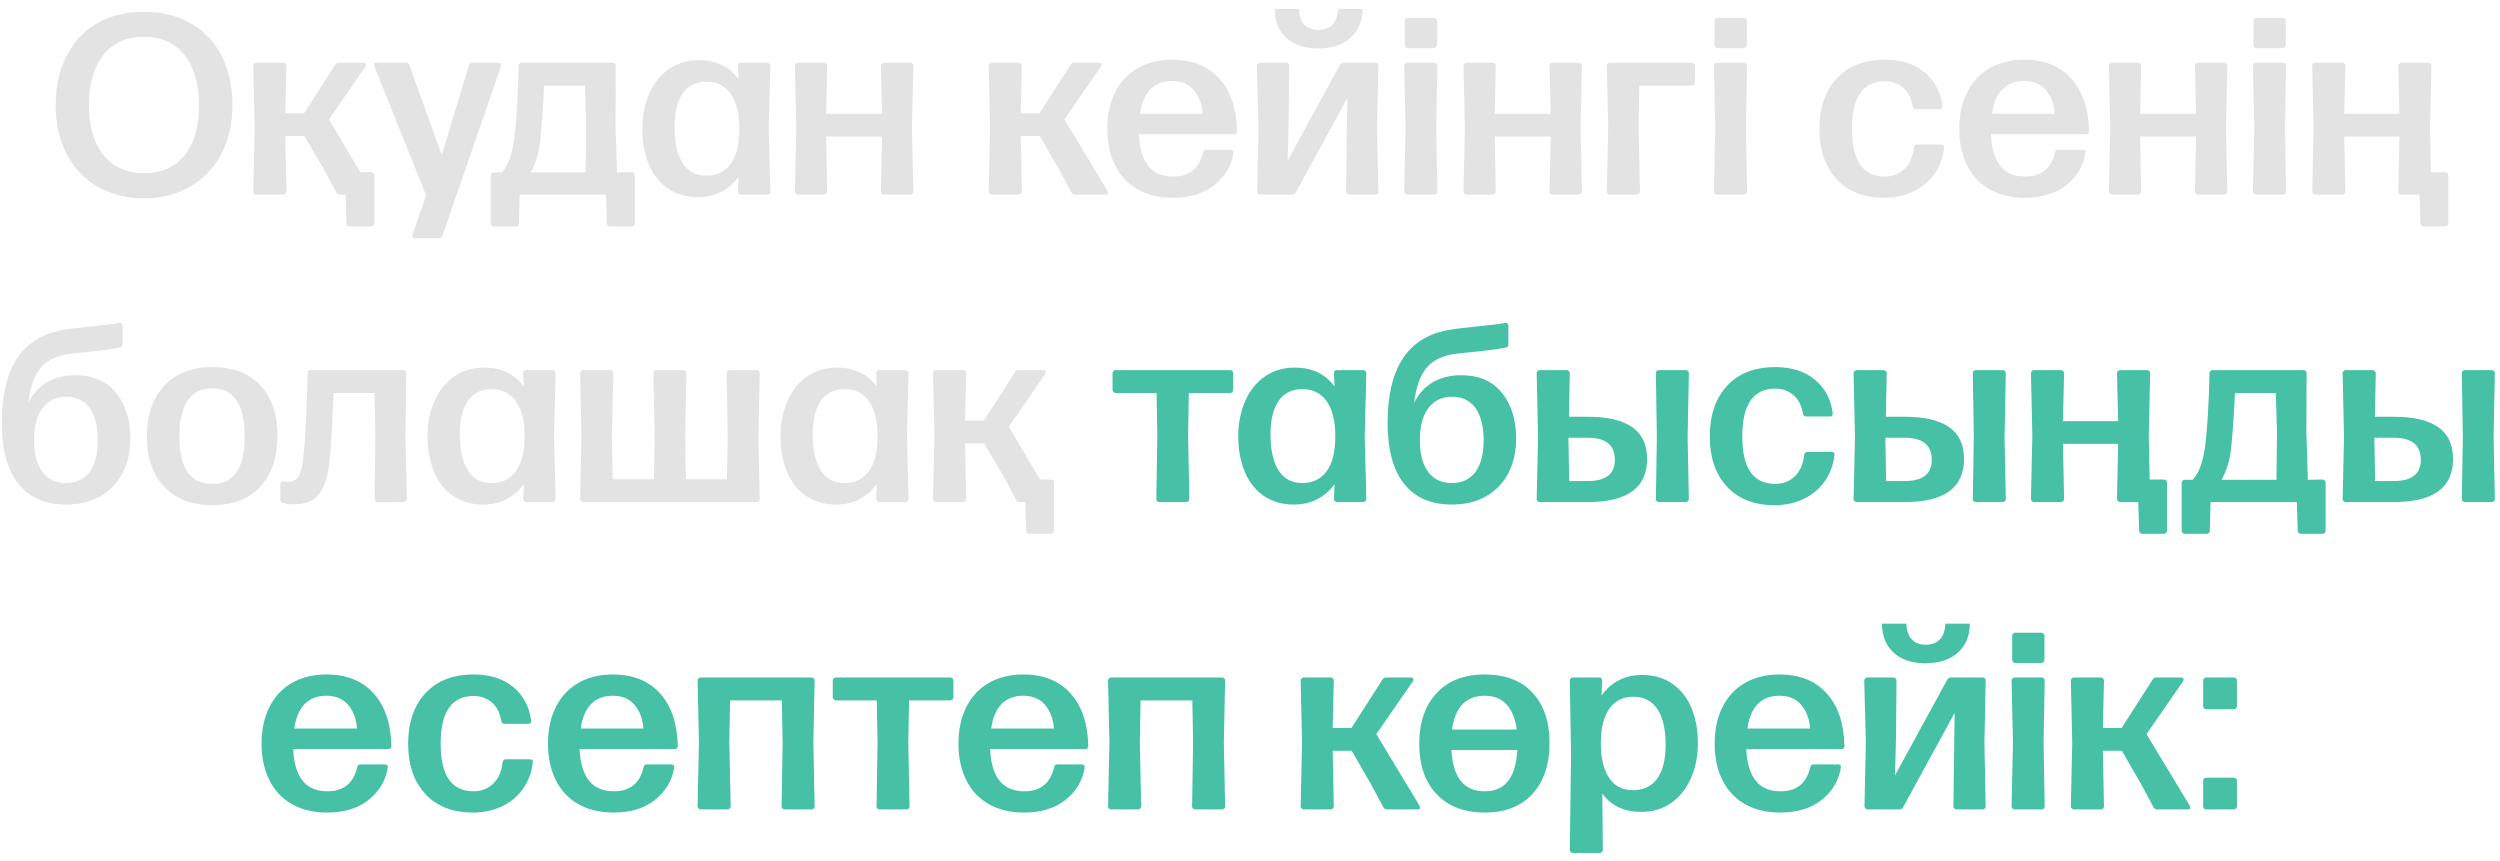
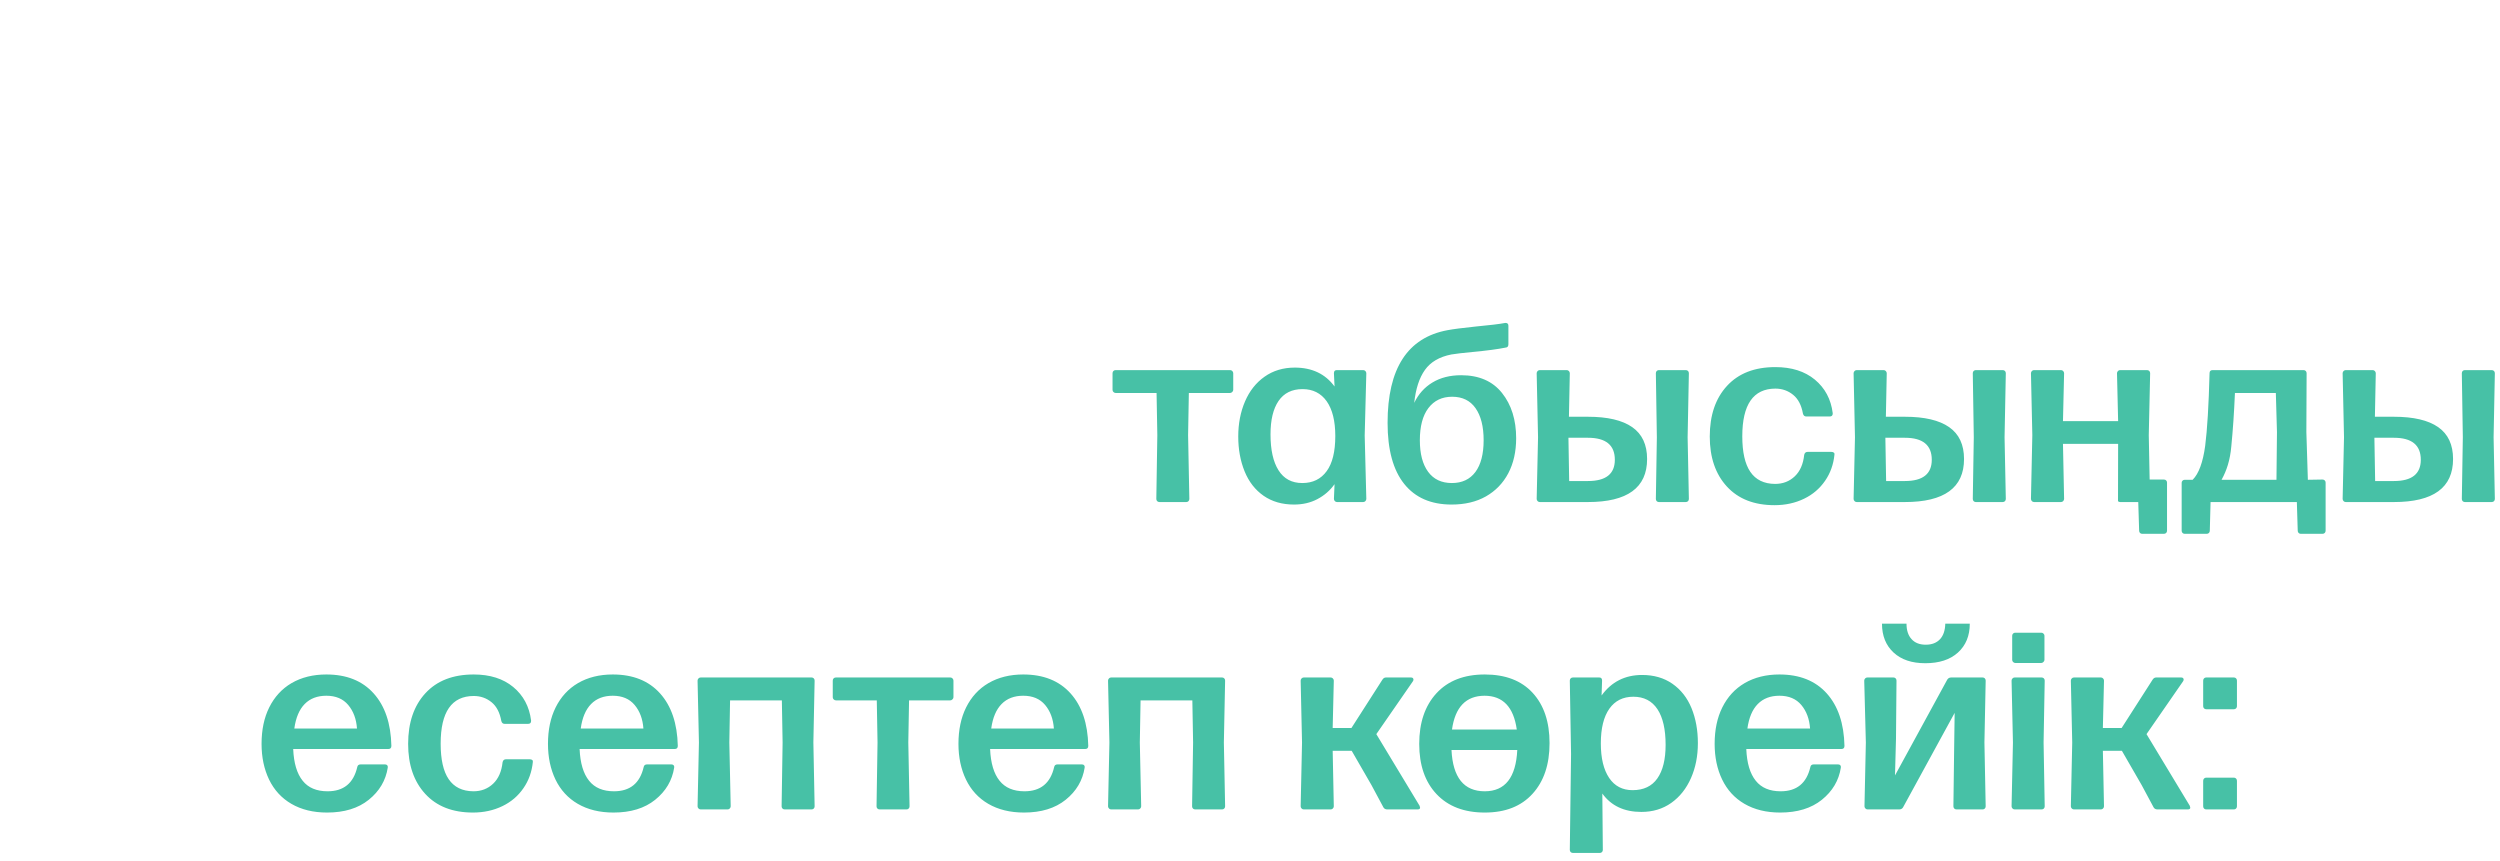
<svg xmlns="http://www.w3.org/2000/svg" width="244" height="84" viewBox="0 0 244 84" fill="none">
-   <path d="M9.512 18.206C8.21 17.45 7.205 16.388 6.497 15.021C5.789 13.653 5.435 12.07 5.435 10.272C5.435 8.433 5.789 6.826 6.497 5.45C7.205 4.067 8.206 3.005 9.5 2.264C10.786 1.524 12.303 1.153 14.053 1.153C15.778 1.153 17.292 1.524 18.594 2.264C19.913 3.013 20.922 4.071 21.622 5.438C22.33 6.813 22.684 8.433 22.684 10.296C22.684 12.087 22.326 13.662 21.609 15.021C20.893 16.388 19.884 17.45 18.582 18.206C17.272 18.971 15.762 19.354 14.053 19.354C12.344 19.354 10.831 18.971 9.512 18.206ZM14.053 16.9C15.762 16.9 17.085 16.319 18.02 15.155C18.956 13.991 19.424 12.372 19.424 10.296C19.424 8.213 18.956 6.577 18.02 5.389C17.085 4.193 15.762 3.595 14.053 3.595C12.344 3.595 11.022 4.185 10.086 5.365C9.15 6.545 8.682 8.189 8.682 10.296C8.682 12.355 9.158 13.971 10.11 15.143C11.062 16.314 12.377 16.9 14.053 16.9ZM35.709 6.231C35.749 6.313 35.737 6.402 35.672 6.5L32.107 11.651L35.171 16.803H36.221C36.311 16.803 36.384 16.831 36.441 16.888C36.498 16.945 36.526 17.014 36.526 17.096V21.795C36.526 21.885 36.498 21.958 36.441 22.015C36.384 22.072 36.311 22.101 36.221 22.101H34.097C34.016 22.101 33.947 22.072 33.89 22.015C33.833 21.958 33.804 21.885 33.804 21.795L33.731 19H33.206C33.011 19 32.885 18.935 32.828 18.805L31.68 16.62L29.703 13.275H27.847L27.957 18.695C27.957 18.776 27.924 18.849 27.859 18.915C27.802 18.971 27.733 19 27.652 19H25.027C24.946 19 24.877 18.971 24.82 18.915C24.755 18.849 24.722 18.776 24.722 18.695L24.856 12.469L24.722 6.427C24.722 6.345 24.755 6.272 24.82 6.207C24.877 6.15 24.946 6.122 25.027 6.122H27.652C27.733 6.122 27.802 6.15 27.859 6.207C27.924 6.272 27.957 6.345 27.957 6.427L27.847 11.053H29.678L32.706 6.329C32.795 6.191 32.909 6.122 33.047 6.122H35.477C35.599 6.122 35.676 6.158 35.709 6.231ZM40.286 23.163C40.237 23.098 40.229 23.008 40.262 22.894L41.592 19.073L36.539 6.476C36.522 6.427 36.514 6.378 36.514 6.329C36.514 6.191 36.6 6.122 36.77 6.122H39.639C39.81 6.122 39.92 6.207 39.969 6.378L43.118 15.13L45.767 6.378C45.816 6.207 45.926 6.122 46.097 6.122H48.636C48.742 6.122 48.819 6.15 48.868 6.207C48.916 6.272 48.925 6.362 48.892 6.476L43.191 23.004C43.143 23.167 43.033 23.248 42.862 23.248H40.518C40.412 23.248 40.335 23.22 40.286 23.163ZM59.805 6.122C59.887 6.122 59.956 6.15 60.013 6.207C60.07 6.264 60.098 6.337 60.098 6.427L60.074 12.176L60.22 16.827L61.648 16.803C61.738 16.803 61.811 16.831 61.868 16.888C61.925 16.945 61.954 17.014 61.954 17.096V21.795C61.954 21.885 61.925 21.958 61.868 22.015C61.811 22.072 61.738 22.101 61.648 22.101H59.524C59.443 22.101 59.374 22.072 59.317 22.015C59.26 21.958 59.231 21.885 59.231 21.795L59.146 19H50.723L50.65 21.795C50.65 21.885 50.621 21.958 50.565 22.015C50.508 22.072 50.434 22.101 50.345 22.101H48.196C48.115 22.101 48.046 22.072 47.989 22.015C47.932 21.958 47.903 21.885 47.903 21.795V17.12C47.903 17.039 47.932 16.97 47.989 16.913C48.046 16.856 48.115 16.827 48.196 16.827H48.977C49.572 16.233 49.978 15.13 50.198 13.519C50.402 11.924 50.544 9.56 50.626 6.427C50.626 6.223 50.727 6.122 50.931 6.122H59.805ZM57.205 12.176L57.095 8.355H53.103C53.022 10.26 52.904 11.993 52.749 13.556C52.693 14.223 52.579 14.833 52.408 15.387C52.261 15.875 52.058 16.355 51.797 16.827H57.156L57.205 12.176ZM72.024 6.427C72.024 6.223 72.118 6.122 72.305 6.122H74.881C74.962 6.122 75.031 6.15 75.088 6.207C75.153 6.272 75.186 6.345 75.186 6.427L75.027 12.506L75.186 18.695C75.186 18.776 75.153 18.849 75.088 18.915C75.031 18.971 74.962 19 74.881 19H72.33C72.248 19 72.179 18.971 72.122 18.915C72.057 18.849 72.024 18.776 72.024 18.695L72.085 17.254C71.646 17.873 71.085 18.361 70.401 18.719C69.734 19.069 68.977 19.244 68.13 19.244C66.975 19.244 65.986 18.959 65.164 18.39C64.342 17.82 63.724 17.026 63.309 16.009C62.894 14.992 62.686 13.857 62.686 12.604C62.686 11.35 62.906 10.211 63.345 9.186C63.785 8.16 64.419 7.354 65.249 6.769C66.088 6.174 67.072 5.877 68.204 5.877C69.888 5.877 71.182 6.492 72.085 7.721L72.024 6.427ZM71.316 15.985C71.878 15.22 72.159 14.076 72.159 12.555C72.159 11.09 71.878 9.959 71.316 9.161C70.755 8.372 69.97 7.977 68.96 7.977C67.927 7.977 67.146 8.364 66.617 9.137C66.096 9.902 65.835 10.988 65.835 12.396C65.835 13.91 66.096 15.078 66.617 15.899C67.138 16.73 67.911 17.145 68.936 17.145C69.961 17.145 70.755 16.758 71.316 15.985ZM85.977 6.427C85.977 6.345 86.01 6.272 86.075 6.207C86.132 6.15 86.201 6.122 86.282 6.122H88.834C88.915 6.122 88.984 6.15 89.041 6.207C89.106 6.272 89.139 6.345 89.139 6.427L89.004 12.469L89.139 18.695C89.139 18.776 89.106 18.849 89.041 18.915C88.984 18.971 88.915 19 88.834 19H86.282C86.201 19 86.132 18.971 86.075 18.915C86.01 18.849 85.977 18.776 85.977 18.695L86.087 13.324H80.63L80.728 18.695C80.728 18.784 80.7 18.858 80.643 18.915C80.586 18.971 80.516 19 80.435 19H77.884C77.802 19 77.733 18.971 77.676 18.915C77.611 18.849 77.579 18.776 77.579 18.695L77.713 12.469L77.579 6.427C77.579 6.345 77.611 6.272 77.676 6.207C77.733 6.15 77.802 6.122 77.884 6.122H80.435C80.516 6.122 80.586 6.15 80.643 6.207C80.7 6.264 80.728 6.337 80.728 6.427L80.63 11.102H86.087L85.977 6.427ZM104.825 6.122H107.254C107.376 6.122 107.453 6.158 107.486 6.231C107.527 6.313 107.514 6.402 107.449 6.5L103.885 11.651L108.108 18.646C108.141 18.735 108.157 18.797 108.157 18.829C108.157 18.943 108.072 19 107.901 19H104.959C104.788 19 104.662 18.935 104.581 18.805L103.409 16.62L101.48 13.275H99.624L99.734 18.695C99.734 18.776 99.702 18.849 99.637 18.915C99.58 18.971 99.511 19 99.429 19H96.805C96.723 19 96.654 18.971 96.597 18.915C96.532 18.849 96.499 18.776 96.499 18.695L96.634 12.469L96.499 6.427C96.499 6.345 96.532 6.272 96.597 6.207C96.654 6.15 96.723 6.122 96.805 6.122H99.429C99.511 6.122 99.58 6.15 99.637 6.207C99.702 6.272 99.734 6.345 99.734 6.427L99.624 11.053H101.456L104.483 6.329C104.572 6.191 104.686 6.122 104.825 6.122ZM117.41 14.874C117.443 14.695 117.553 14.605 117.74 14.605H120.12C120.218 14.605 120.291 14.634 120.34 14.691C120.389 14.748 120.405 14.825 120.389 14.923C120.193 16.176 119.575 17.222 118.533 18.06C117.5 18.89 116.145 19.305 114.468 19.305C113.117 19.305 111.954 19.02 110.977 18.451C110.025 17.897 109.301 17.108 108.804 16.082C108.316 15.065 108.072 13.906 108.072 12.604C108.072 11.236 108.32 10.052 108.816 9.051C109.329 8.018 110.057 7.224 111.001 6.671C111.97 6.109 113.101 5.829 114.395 5.829C116.364 5.829 117.903 6.443 119.009 7.672C120.116 8.901 120.694 10.61 120.743 12.799C120.743 13.002 120.641 13.104 120.438 13.104H111.16C111.217 14.479 111.526 15.513 112.088 16.205C112.633 16.888 113.443 17.23 114.517 17.23C116.08 17.23 117.044 16.445 117.41 14.874ZM114.395 7.904C113.516 7.904 112.812 8.172 112.283 8.709C111.754 9.247 111.417 10.044 111.27 11.102H117.386C117.321 10.174 117.036 9.409 116.531 8.807C116.027 8.205 115.315 7.904 114.395 7.904ZM130.777 6.329C130.866 6.191 130.993 6.122 131.155 6.122H134.231C134.313 6.122 134.382 6.15 134.439 6.207C134.496 6.264 134.524 6.337 134.524 6.427L134.402 12.469L134.524 18.695C134.524 18.784 134.496 18.858 134.439 18.915C134.382 18.971 134.313 19 134.231 19H131.68C131.591 19 131.517 18.971 131.46 18.915C131.403 18.858 131.375 18.784 131.375 18.695L131.448 12.945L131.497 9.576L126.456 18.805C126.374 18.935 126.248 19 126.077 19H123.001C122.92 19 122.85 18.971 122.793 18.915C122.728 18.849 122.696 18.776 122.696 18.695L122.83 12.469L122.671 6.427C122.671 6.345 122.704 6.272 122.769 6.207C122.826 6.15 122.895 6.122 122.977 6.122H125.528C125.609 6.122 125.678 6.15 125.735 6.207C125.792 6.264 125.821 6.337 125.821 6.427L125.772 12.103L125.674 15.68L130.777 6.329ZM131.814 3.692C132.588 2.993 132.974 2.053 132.974 0.873H130.582C130.565 1.532 130.394 2.036 130.069 2.386C129.735 2.744 129.271 2.923 128.677 2.923C128.075 2.923 127.611 2.74 127.286 2.374C126.96 2.016 126.797 1.515 126.797 0.873H124.405C124.405 2.053 124.783 2.993 125.54 3.692C126.289 4.384 127.318 4.73 128.628 4.73C129.987 4.73 131.049 4.384 131.814 3.692ZM140.286 18.695C140.286 18.784 140.258 18.858 140.201 18.915C140.144 18.971 140.07 19 139.981 19H137.356C137.275 19 137.206 18.971 137.149 18.915C137.084 18.849 137.051 18.776 137.051 18.695L137.186 12.469L137.051 6.427C137.051 6.345 137.084 6.272 137.149 6.207C137.206 6.15 137.275 6.122 137.356 6.122H139.981C140.07 6.122 140.144 6.15 140.201 6.207C140.258 6.264 140.286 6.337 140.286 6.427L140.176 12.469L140.286 18.695ZM140.164 1.837C140.229 1.902 140.262 1.971 140.262 2.044V4.4C140.262 4.474 140.229 4.543 140.164 4.608C140.099 4.673 140.03 4.706 139.957 4.706H137.405C137.332 4.706 137.263 4.673 137.198 4.608C137.141 4.551 137.112 4.482 137.112 4.4V2.044C137.112 1.963 137.141 1.894 137.198 1.837C137.255 1.78 137.324 1.751 137.405 1.751H139.957C140.038 1.751 140.107 1.78 140.164 1.837ZM151.236 6.427C151.236 6.345 151.268 6.272 151.333 6.207C151.39 6.15 151.46 6.122 151.541 6.122H154.092C154.174 6.122 154.243 6.15 154.3 6.207C154.365 6.272 154.397 6.345 154.397 6.427L154.263 12.469L154.397 18.695C154.397 18.776 154.365 18.849 154.3 18.915C154.243 18.971 154.174 19 154.092 19H151.541C151.46 19 151.39 18.971 151.333 18.915C151.268 18.849 151.236 18.776 151.236 18.695L151.346 13.324H145.889L145.987 18.695C145.987 18.784 145.958 18.858 145.901 18.915C145.844 18.971 145.775 19 145.694 19H143.143C143.061 19 142.992 18.971 142.935 18.915C142.87 18.849 142.837 18.776 142.837 18.695L142.972 12.469L142.837 6.427C142.837 6.345 142.87 6.272 142.935 6.207C142.992 6.15 143.061 6.122 143.143 6.122H145.694C145.775 6.122 145.844 6.15 145.901 6.207C145.958 6.264 145.987 6.337 145.987 6.427L145.889 11.102H151.346L151.236 6.427ZM156.924 6.207C156.981 6.15 157.05 6.122 157.132 6.122H165.127C165.217 6.122 165.29 6.15 165.347 6.207C165.404 6.264 165.433 6.337 165.433 6.427V8.05C165.433 8.132 165.404 8.201 165.347 8.258C165.282 8.323 165.209 8.355 165.127 8.355H160L159.927 12.469L160.062 18.695C160.062 18.776 160.029 18.849 159.964 18.915C159.907 18.971 159.838 19 159.756 19H157.132C157.05 19 156.981 18.971 156.924 18.915C156.859 18.849 156.827 18.776 156.827 18.695L156.961 12.469L156.827 6.427C156.827 6.345 156.859 6.272 156.924 6.207ZM170.511 18.695C170.511 18.784 170.482 18.858 170.425 18.915C170.368 18.971 170.295 19 170.206 19H167.581C167.5 19 167.431 18.971 167.374 18.915C167.308 18.849 167.276 18.776 167.276 18.695L167.41 12.469L167.276 6.427C167.276 6.345 167.308 6.272 167.374 6.207C167.431 6.15 167.5 6.122 167.581 6.122H170.206C170.295 6.122 170.368 6.15 170.425 6.207C170.482 6.264 170.511 6.337 170.511 6.427L170.401 12.469L170.511 18.695ZM170.389 1.837C170.454 1.902 170.486 1.971 170.486 2.044V4.4C170.486 4.474 170.454 4.543 170.389 4.608C170.324 4.673 170.254 4.706 170.181 4.706H167.63C167.557 4.706 167.487 4.673 167.422 4.608C167.365 4.551 167.337 4.482 167.337 4.4V2.044C167.337 1.963 167.365 1.894 167.422 1.837C167.479 1.78 167.549 1.751 167.63 1.751H170.181C170.263 1.751 170.332 1.78 170.389 1.837ZM183.902 19.305C181.916 19.305 180.366 18.699 179.251 17.486C178.136 16.274 177.579 14.646 177.579 12.604C177.579 10.528 178.14 8.88 179.263 7.66C180.386 6.439 181.957 5.829 183.975 5.829C185.562 5.829 186.848 6.236 187.833 7.049C188.825 7.871 189.407 8.962 189.578 10.321V10.37C189.578 10.557 189.476 10.65 189.273 10.65H187.002C186.832 10.65 186.722 10.557 186.673 10.37C186.526 9.548 186.209 8.937 185.721 8.539C185.224 8.132 184.642 7.928 183.975 7.928C181.827 7.936 180.752 9.487 180.752 12.579C180.752 14.125 181.013 15.281 181.534 16.046C182.063 16.827 182.868 17.222 183.951 17.23C184.716 17.23 185.359 16.982 185.879 16.485C186.392 15.997 186.697 15.301 186.795 14.398C186.836 14.203 186.945 14.105 187.125 14.105H189.444C189.558 14.105 189.639 14.129 189.688 14.178C189.745 14.219 189.765 14.284 189.749 14.373C189.651 15.334 189.346 16.184 188.833 16.925C188.313 17.682 187.633 18.264 186.795 18.67C185.924 19.094 184.96 19.305 183.902 19.305ZM200.564 14.874C200.597 14.695 200.707 14.605 200.894 14.605H203.274C203.372 14.605 203.445 14.634 203.494 14.691C203.543 14.748 203.559 14.825 203.543 14.923C203.348 16.176 202.729 17.222 201.688 18.06C200.654 18.89 199.299 19.305 197.623 19.305C196.272 19.305 195.108 19.02 194.131 18.451C193.179 17.897 192.455 17.108 191.958 16.082C191.47 15.065 191.226 13.906 191.226 12.604C191.226 11.236 191.474 10.052 191.971 9.051C192.483 8.018 193.212 7.224 194.156 6.671C195.124 6.109 196.255 5.829 197.549 5.829C199.519 5.829 201.057 6.443 202.164 7.672C203.27 8.901 203.848 10.61 203.897 12.799C203.897 13.002 203.795 13.104 203.592 13.104H194.314C194.371 14.479 194.681 15.513 195.242 16.205C195.787 16.888 196.597 17.23 197.671 17.23C199.234 17.23 200.198 16.445 200.564 14.874ZM197.549 7.904C196.67 7.904 195.966 8.172 195.438 8.709C194.909 9.247 194.571 10.044 194.424 11.102H200.54C200.475 10.174 200.19 9.409 199.686 8.807C199.181 8.205 198.469 7.904 197.549 7.904ZM214.224 6.427C214.224 6.345 214.257 6.272 214.322 6.207C214.379 6.15 214.448 6.122 214.529 6.122H217.081C217.162 6.122 217.231 6.15 217.288 6.207C217.353 6.272 217.386 6.345 217.386 6.427L217.251 12.469L217.386 18.695C217.386 18.776 217.353 18.849 217.288 18.915C217.231 18.971 217.162 19 217.081 19H214.529C214.448 19 214.379 18.971 214.322 18.915C214.257 18.849 214.224 18.776 214.224 18.695L214.334 13.324H208.877L208.975 18.695C208.975 18.784 208.947 18.858 208.89 18.915C208.833 18.971 208.764 19 208.682 19H206.131C206.049 19 205.98 18.971 205.923 18.915C205.858 18.849 205.826 18.776 205.826 18.695L205.96 12.469L205.826 6.427C205.826 6.345 205.858 6.272 205.923 6.207C205.98 6.15 206.049 6.122 206.131 6.122H208.682C208.764 6.122 208.833 6.15 208.89 6.207C208.947 6.264 208.975 6.337 208.975 6.427L208.877 11.102H214.334L214.224 6.427ZM223.123 18.695C223.123 18.784 223.095 18.858 223.038 18.915C222.981 18.971 222.907 19 222.818 19H220.193C220.112 19 220.043 18.971 219.986 18.915C219.921 18.849 219.888 18.776 219.888 18.695L220.022 12.469L219.888 6.427C219.888 6.345 219.921 6.272 219.986 6.207C220.043 6.15 220.112 6.122 220.193 6.122H222.818C222.907 6.122 222.981 6.15 223.038 6.207C223.095 6.264 223.123 6.337 223.123 6.427L223.013 12.469L223.123 18.695ZM223.001 1.837C223.066 1.902 223.099 1.971 223.099 2.044V4.4C223.099 4.474 223.066 4.543 223.001 4.608C222.936 4.673 222.867 4.706 222.793 4.706H220.242C220.169 4.706 220.1 4.673 220.035 4.608C219.978 4.551 219.949 4.482 219.949 4.4V2.044C219.949 1.963 219.978 1.894 220.035 1.837C220.092 1.78 220.161 1.751 220.242 1.751H222.793C222.875 1.751 222.944 1.78 223.001 1.837ZM237.002 6.122C237.092 6.122 237.165 6.15 237.222 6.207C237.279 6.264 237.308 6.337 237.308 6.427L237.173 12.469L237.259 16.803H238.65C238.74 16.803 238.813 16.831 238.87 16.888C238.927 16.945 238.956 17.014 238.956 17.096V21.795C238.956 21.885 238.927 21.958 238.87 22.015C238.813 22.072 238.74 22.101 238.65 22.101H236.526C236.445 22.101 236.376 22.072 236.319 22.015C236.262 21.958 236.233 21.885 236.233 21.795L236.148 19H234.378C234.297 19 234.227 18.971 234.17 18.915C234.105 18.849 234.073 18.776 234.073 18.695L234.183 13.324H228.799L228.909 18.695C228.909 18.776 228.877 18.849 228.812 18.915C228.755 18.971 228.685 19 228.604 19H225.979C225.898 19 225.829 18.971 225.772 18.915C225.707 18.849 225.674 18.776 225.674 18.695L225.809 12.469L225.674 6.427C225.674 6.345 225.707 6.272 225.772 6.207C225.829 6.15 225.898 6.122 225.979 6.122H228.604C228.685 6.122 228.755 6.15 228.812 6.207C228.877 6.272 228.909 6.345 228.909 6.427L228.799 11.102H234.183L234.073 6.427C234.073 6.345 234.105 6.272 234.17 6.207C234.227 6.15 234.297 6.122 234.378 6.122H237.002ZM7.352 36.622C9.093 36.622 10.424 37.2 11.343 38.355C12.263 39.511 12.723 40.984 12.723 42.774C12.723 44.077 12.466 45.216 11.954 46.192C11.441 47.161 10.713 47.914 9.769 48.451C8.833 48.98 7.718 49.244 6.424 49.244C4.414 49.244 2.872 48.573 1.797 47.23C0.715 45.879 0.174 43.893 0.174 41.273C0.174 35.967 2.123 32.952 6.021 32.227C6.574 32.122 7.482 32.004 8.743 31.873C10.135 31.743 11.103 31.625 11.648 31.52H11.697C11.876 31.52 11.966 31.613 11.966 31.8V33.595C11.966 33.806 11.876 33.916 11.697 33.924C10.94 34.079 9.866 34.221 8.475 34.352C7.531 34.441 6.839 34.523 6.399 34.596C5.236 34.824 4.377 35.324 3.824 36.097C3.27 36.87 2.92 37.944 2.774 39.32C3.181 38.465 3.775 37.802 4.556 37.33C5.337 36.858 6.269 36.622 7.352 36.622ZM8.743 46.07C9.28 45.346 9.549 44.312 9.549 42.97C9.549 41.627 9.284 40.581 8.755 39.833C8.235 39.092 7.474 38.722 6.473 38.722C5.488 38.722 4.715 39.092 4.153 39.833C3.6 40.565 3.323 41.611 3.323 42.97C3.323 44.288 3.592 45.313 4.129 46.046C4.666 46.778 5.439 47.145 6.448 47.145C7.441 47.145 8.206 46.786 8.743 46.07ZM16.019 47.498C14.896 46.302 14.334 44.671 14.334 42.603C14.334 40.528 14.896 38.88 16.019 37.66C17.142 36.439 18.712 35.829 20.73 35.829C22.749 35.829 24.311 36.427 25.418 37.623C26.525 38.811 27.078 40.447 27.078 42.53C27.078 44.614 26.525 46.262 25.418 47.474C24.311 48.695 22.749 49.305 20.73 49.305C18.72 49.305 17.15 48.703 16.019 47.498ZM23.099 46.07C23.619 45.289 23.88 44.133 23.88 42.603C23.88 39.47 22.822 37.904 20.706 37.904C18.574 37.912 17.508 39.487 17.508 42.628C17.508 45.696 18.582 47.23 20.73 47.23C21.797 47.23 22.586 46.843 23.099 46.07ZM39.358 36.122C39.44 36.122 39.509 36.15 39.566 36.207C39.623 36.264 39.651 36.337 39.651 36.427L39.578 42.677L39.712 48.695C39.712 48.776 39.68 48.849 39.615 48.915C39.558 48.971 39.489 49 39.407 49L36.856 49.024C36.775 49.024 36.705 48.996 36.648 48.939C36.592 48.882 36.563 48.809 36.563 48.719L36.636 42.677L36.563 38.355H32.559L32.486 39.772C32.396 42.042 32.295 43.718 32.181 44.801C32.05 46.29 31.729 47.397 31.216 48.121C30.704 48.853 29.857 49.22 28.677 49.22C28.23 49.22 27.863 49.171 27.579 49.073C27.432 49.024 27.359 48.919 27.359 48.756V47.254C27.359 47.067 27.448 46.974 27.627 46.974C27.684 46.974 27.754 46.982 27.835 46.998C27.916 47.014 27.99 47.023 28.055 47.023C28.559 47.023 28.921 46.843 29.141 46.485C29.369 46.119 29.532 45.44 29.629 44.447C29.8 42.77 29.935 40.097 30.032 36.427C30.032 36.223 30.134 36.122 30.337 36.122H39.358ZM51.065 36.427C51.065 36.223 51.158 36.122 51.346 36.122H53.921C54.003 36.122 54.072 36.15 54.129 36.207C54.194 36.272 54.227 36.345 54.227 36.427L54.068 42.506L54.227 48.695C54.227 48.776 54.194 48.849 54.129 48.915C54.072 48.971 54.003 49 53.921 49H51.37C51.289 49 51.22 48.971 51.163 48.915C51.097 48.849 51.065 48.776 51.065 48.695L51.126 47.254C50.687 47.873 50.125 48.361 49.441 48.719C48.774 49.069 48.017 49.244 47.171 49.244C46.015 49.244 45.026 48.959 44.205 48.39C43.383 47.82 42.764 47.026 42.349 46.009C41.934 44.992 41.727 43.857 41.727 42.603C41.727 41.35 41.946 40.211 42.386 39.185C42.825 38.16 43.46 37.355 44.29 36.769C45.128 36.175 46.113 35.877 47.244 35.877C48.929 35.877 50.223 36.492 51.126 37.721L51.065 36.427ZM50.357 45.985C50.919 45.22 51.199 44.077 51.199 42.555C51.199 41.09 50.919 39.959 50.357 39.161C49.795 38.372 49.01 37.977 48.001 37.977C46.967 37.977 46.186 38.364 45.657 39.137C45.136 39.902 44.876 40.988 44.876 42.396C44.876 43.91 45.136 45.078 45.657 45.899C46.178 46.73 46.951 47.145 47.977 47.145C49.002 47.145 49.795 46.758 50.357 45.985ZM70.926 36.427C70.926 36.337 70.954 36.264 71.011 36.207C71.068 36.15 71.137 36.122 71.219 36.122H73.843C73.933 36.122 74.006 36.15 74.063 36.207C74.12 36.264 74.148 36.337 74.148 36.427L74.026 42.677L74.148 48.695C74.148 48.784 74.12 48.858 74.063 48.915C74.006 48.971 73.933 49 73.843 49H56.924C56.843 49 56.774 48.971 56.717 48.915C56.652 48.849 56.619 48.776 56.619 48.695L56.753 42.677L56.619 36.427C56.619 36.345 56.652 36.272 56.717 36.207C56.774 36.15 56.843 36.122 56.924 36.122H59.549C59.63 36.122 59.699 36.15 59.756 36.207C59.822 36.272 59.854 36.345 59.854 36.427L59.72 42.677L59.793 46.778H63.821L63.895 42.677L63.773 36.427C63.773 36.337 63.801 36.264 63.858 36.207C63.915 36.15 63.988 36.122 64.078 36.122H66.702C66.784 36.122 66.853 36.15 66.91 36.207C66.967 36.264 66.995 36.337 66.995 36.427L66.873 42.677L66.946 46.778H70.95L71.023 42.677L70.926 36.427ZM85.513 36.427C85.513 36.223 85.607 36.122 85.794 36.122H88.37C88.451 36.122 88.52 36.15 88.577 36.207C88.642 36.272 88.675 36.345 88.675 36.427L88.516 42.506L88.675 48.695C88.675 48.776 88.642 48.849 88.577 48.915C88.52 48.971 88.451 49 88.37 49H85.818C85.737 49 85.668 48.971 85.611 48.915C85.546 48.849 85.513 48.776 85.513 48.695L85.574 47.254C85.135 47.873 84.573 48.361 83.89 48.719C83.222 49.069 82.466 49.244 81.619 49.244C80.463 49.244 79.475 48.959 78.653 48.39C77.831 47.82 77.212 47.026 76.797 46.009C76.382 44.992 76.175 43.857 76.175 42.603C76.175 41.35 76.394 40.211 76.834 39.185C77.273 38.16 77.908 37.355 78.738 36.769C79.576 36.175 80.561 35.877 81.692 35.877C83.377 35.877 84.671 36.492 85.574 37.721L85.513 36.427ZM84.805 45.985C85.367 45.22 85.647 44.077 85.647 42.555C85.647 41.09 85.367 39.959 84.805 39.161C84.244 38.372 83.458 37.977 82.449 37.977C81.416 37.977 80.634 38.364 80.106 39.137C79.585 39.902 79.324 40.988 79.324 42.396C79.324 43.91 79.585 45.078 80.106 45.899C80.626 46.73 81.399 47.145 82.425 47.145C83.45 47.145 84.244 46.758 84.805 45.985ZM102.054 36.231C102.094 36.313 102.082 36.402 102.017 36.5L98.453 41.651L101.517 46.803H102.566C102.656 46.803 102.729 46.831 102.786 46.888C102.843 46.945 102.872 47.014 102.872 47.096V51.795C102.872 51.885 102.843 51.958 102.786 52.015C102.729 52.072 102.656 52.101 102.566 52.101H100.442C100.361 52.101 100.292 52.072 100.235 52.015C100.178 51.958 100.149 51.885 100.149 51.795L100.076 49H99.551C99.356 49 99.23 48.935 99.173 48.805L98.025 46.62L96.048 43.275H94.192L94.302 48.695C94.302 48.776 94.27 48.849 94.205 48.915C94.148 48.971 94.079 49 93.997 49H91.373C91.291 49 91.222 48.971 91.165 48.915C91.1 48.849 91.067 48.776 91.067 48.695L91.202 42.469L91.067 36.427C91.067 36.345 91.1 36.272 91.165 36.207C91.222 36.15 91.291 36.122 91.373 36.122H93.997C94.079 36.122 94.148 36.15 94.205 36.207C94.27 36.272 94.302 36.345 94.302 36.427L94.192 41.053H96.023L99.051 36.329C99.14 36.191 99.254 36.122 99.393 36.122H101.822C101.944 36.122 102.021 36.158 102.054 36.231Z" fill="#E3E3E3" />
-   <path d="M108.584 36.427C108.584 36.337 108.613 36.264 108.67 36.207C108.727 36.15 108.8 36.122 108.89 36.122H120.059C120.14 36.122 120.21 36.15 120.267 36.207C120.332 36.272 120.364 36.345 120.364 36.427V38.05C120.364 38.123 120.332 38.193 120.267 38.258C120.201 38.323 120.132 38.355 120.059 38.355H116.031L115.958 42.469L116.08 48.695C116.08 48.784 116.051 48.858 115.994 48.915C115.937 48.971 115.868 49 115.787 49H113.162C113.073 49 112.999 48.971 112.942 48.915C112.885 48.858 112.857 48.784 112.857 48.695L112.955 42.469L112.881 38.355H108.89C108.808 38.355 108.735 38.323 108.67 38.258C108.613 38.201 108.584 38.132 108.584 38.05V36.427ZM130.191 36.427C130.191 36.223 130.285 36.122 130.472 36.122H133.047C133.129 36.122 133.198 36.15 133.255 36.207C133.32 36.272 133.353 36.345 133.353 36.427L133.194 42.506L133.353 48.695C133.353 48.776 133.32 48.849 133.255 48.915C133.198 48.971 133.129 49 133.047 49H130.496C130.415 49 130.346 48.971 130.289 48.915C130.223 48.849 130.191 48.776 130.191 48.695L130.252 47.254C129.812 47.873 129.251 48.361 128.567 48.719C127.9 49.069 127.143 49.244 126.297 49.244C125.141 49.244 124.153 48.959 123.331 48.39C122.509 47.82 121.89 47.026 121.475 46.009C121.06 44.992 120.853 43.857 120.853 42.603C120.853 41.35 121.072 40.211 121.512 39.185C121.951 38.16 122.586 37.355 123.416 36.769C124.254 36.175 125.239 35.877 126.37 35.877C128.055 35.877 129.349 36.492 130.252 37.721L130.191 36.427ZM129.483 45.985C130.044 45.22 130.325 44.077 130.325 42.555C130.325 41.09 130.044 39.959 129.483 39.161C128.921 38.372 128.136 37.977 127.127 37.977C126.093 37.977 125.312 38.364 124.783 39.137C124.262 39.902 124.002 40.988 124.002 42.396C124.002 43.91 124.262 45.078 124.783 45.899C125.304 46.73 126.077 47.145 127.103 47.145C128.128 47.145 128.921 46.758 129.483 45.985ZM142.605 36.622C144.347 36.622 145.678 37.2 146.597 38.355C147.517 39.511 147.977 40.984 147.977 42.774C147.977 44.077 147.72 45.216 147.208 46.192C146.695 47.161 145.966 47.914 145.022 48.451C144.087 48.98 142.972 49.244 141.678 49.244C139.668 49.244 138.125 48.573 137.051 47.23C135.969 45.879 135.428 43.893 135.428 41.273C135.428 35.967 137.377 32.952 141.275 32.227C141.828 32.122 142.736 32.004 143.997 31.873C145.389 31.743 146.357 31.625 146.902 31.52H146.951C147.13 31.52 147.22 31.613 147.22 31.8V33.595C147.22 33.806 147.13 33.916 146.951 33.924C146.194 34.079 145.12 34.221 143.729 34.352C142.785 34.441 142.093 34.523 141.653 34.596C140.49 34.824 139.631 35.324 139.078 36.097C138.524 36.87 138.174 37.944 138.028 39.32C138.435 38.465 139.029 37.802 139.81 37.33C140.591 36.858 141.523 36.622 142.605 36.622ZM143.997 46.07C144.534 45.346 144.803 44.312 144.803 42.97C144.803 41.627 144.538 40.581 144.009 39.833C143.488 39.092 142.728 38.722 141.727 38.722C140.742 38.722 139.969 39.092 139.407 39.833C138.854 40.565 138.577 41.611 138.577 42.97C138.577 44.288 138.846 45.313 139.383 46.046C139.92 46.778 140.693 47.145 141.702 47.145C142.695 47.145 143.46 46.786 143.997 46.07ZM154.983 40.675C156.896 40.675 158.336 41.013 159.305 41.688C160.273 42.363 160.757 43.401 160.757 44.801C160.757 47.6 158.833 49 154.983 49H150.284C150.202 49 150.133 48.971 150.076 48.915C150.011 48.849 149.979 48.776 149.979 48.695L150.113 42.677L149.979 36.427C149.979 36.345 150.011 36.272 150.076 36.207C150.133 36.15 150.202 36.122 150.284 36.122H152.908C152.99 36.122 153.059 36.15 153.116 36.207C153.181 36.272 153.213 36.345 153.213 36.427L153.128 40.675H154.983ZM161.612 36.427C161.612 36.337 161.64 36.264 161.697 36.207C161.754 36.15 161.823 36.122 161.905 36.122H164.529C164.619 36.122 164.692 36.15 164.749 36.207C164.806 36.264 164.834 36.337 164.834 36.427L164.712 42.677L164.834 48.695C164.834 48.784 164.806 48.858 164.749 48.915C164.692 48.971 164.619 49 164.529 49H161.905C161.823 49 161.754 48.971 161.697 48.915C161.64 48.858 161.612 48.784 161.612 48.695L161.709 42.677L161.612 36.427ZM154.983 46.949C156.733 46.949 157.608 46.258 157.608 44.874C157.608 43.442 156.733 42.726 154.983 42.726H153.079L153.152 46.949H154.983ZM173.196 49.305C171.211 49.305 169.66 48.699 168.545 47.486C167.431 46.274 166.873 44.646 166.873 42.603C166.873 40.528 167.435 38.88 168.558 37.66C169.681 36.439 171.251 35.829 173.27 35.829C174.856 35.829 176.142 36.236 177.127 37.049C178.12 37.871 178.702 38.962 178.873 40.321V40.37C178.873 40.557 178.771 40.65 178.567 40.65H176.297C176.126 40.65 176.016 40.557 175.967 40.37C175.821 39.548 175.503 38.937 175.015 38.539C174.519 38.132 173.937 37.928 173.27 37.928C171.121 37.936 170.047 39.487 170.047 42.579C170.047 44.125 170.307 45.281 170.828 46.046C171.357 46.827 172.163 47.222 173.245 47.23C174.01 47.23 174.653 46.982 175.174 46.485C175.687 45.997 175.992 45.301 176.089 44.398C176.13 44.203 176.24 44.105 176.419 44.105H178.738C178.852 44.105 178.934 44.129 178.982 44.178C179.039 44.219 179.06 44.284 179.043 44.373C178.946 45.334 178.641 46.184 178.128 46.925C177.607 47.682 176.928 48.264 176.089 48.67C175.219 49.094 174.254 49.305 173.196 49.305ZM185.916 40.675C187.828 40.675 189.269 41.013 190.237 41.688C191.206 42.363 191.69 43.401 191.69 44.801C191.69 47.6 189.765 49 185.916 49H181.216C181.135 49 181.066 48.971 181.009 48.915C180.944 48.849 180.911 48.776 180.911 48.695L181.045 42.677L180.911 36.427C180.911 36.345 180.944 36.272 181.009 36.207C181.066 36.15 181.135 36.122 181.216 36.122H183.841C183.922 36.122 183.991 36.15 184.048 36.207C184.113 36.272 184.146 36.345 184.146 36.427L184.061 40.675H185.916ZM192.544 36.427C192.544 36.337 192.573 36.264 192.63 36.207C192.687 36.15 192.756 36.122 192.837 36.122H195.462C195.551 36.122 195.625 36.15 195.682 36.207C195.739 36.264 195.767 36.337 195.767 36.427L195.645 42.677L195.767 48.695C195.767 48.784 195.739 48.858 195.682 48.915C195.625 48.971 195.551 49 195.462 49H192.837C192.756 49 192.687 48.971 192.63 48.915C192.573 48.858 192.544 48.784 192.544 48.695L192.642 42.677L192.544 36.427ZM185.916 46.949C187.666 46.949 188.541 46.258 188.541 44.874C188.541 43.442 187.666 42.726 185.916 42.726H184.012L184.085 46.949H185.916ZM209.549 36.122C209.638 36.122 209.712 36.15 209.769 36.207C209.826 36.264 209.854 36.337 209.854 36.427L209.72 42.469L209.805 46.803H211.197C211.286 46.803 211.36 46.831 211.417 46.888C211.473 46.945 211.502 47.014 211.502 47.096V51.795C211.502 51.885 211.473 51.958 211.417 52.015C211.36 52.072 211.286 52.101 211.197 52.101H209.073C208.991 52.101 208.922 52.072 208.865 52.015C208.808 51.958 208.78 51.885 208.78 51.795L208.694 49H206.924C206.843 49 206.774 48.971 206.717 48.915C206.652 48.849 206.619 48.776 206.619 48.695L206.729 43.324H201.346L201.456 48.695C201.456 48.776 201.423 48.849 201.358 48.915C201.301 48.971 201.232 49 201.15 49H198.526C198.444 49 198.375 48.971 198.318 48.915C198.253 48.849 198.221 48.776 198.221 48.695L198.355 42.469L198.221 36.427C198.221 36.345 198.253 36.272 198.318 36.207C198.375 36.15 198.444 36.122 198.526 36.122H201.15C201.232 36.122 201.301 36.15 201.358 36.207C201.423 36.272 201.456 36.345 201.456 36.427L201.346 41.102H206.729L206.619 36.427C206.619 36.345 206.652 36.272 206.717 36.207C206.774 36.15 206.843 36.122 206.924 36.122H209.549ZM224.832 36.122C224.913 36.122 224.983 36.15 225.04 36.207C225.097 36.264 225.125 36.337 225.125 36.427L225.101 42.176L225.247 46.827L226.675 46.803C226.765 46.803 226.838 46.831 226.895 46.888C226.952 46.945 226.98 47.014 226.98 47.096V51.795C226.98 51.885 226.952 51.958 226.895 52.015C226.838 52.072 226.765 52.101 226.675 52.101H224.551C224.47 52.101 224.401 52.072 224.344 52.015C224.287 51.958 224.258 51.885 224.258 51.795L224.173 49H215.75L215.677 51.795C215.677 51.885 215.648 51.958 215.591 52.015C215.534 52.072 215.461 52.101 215.372 52.101H213.223C213.142 52.101 213.073 52.072 213.016 52.015C212.959 51.958 212.93 51.885 212.93 51.795V47.12C212.93 47.039 212.959 46.97 213.016 46.913C213.073 46.856 213.142 46.827 213.223 46.827H214.004C214.598 46.233 215.005 45.13 215.225 43.519C215.429 41.924 215.571 39.56 215.652 36.427C215.652 36.223 215.754 36.122 215.958 36.122H224.832ZM222.232 42.176L222.122 38.355H218.13C218.049 40.26 217.931 41.993 217.776 43.556C217.719 44.223 217.605 44.833 217.435 45.387C217.288 45.875 217.085 46.355 216.824 46.827H222.183L222.232 42.176ZM233.646 40.675C235.558 40.675 236.998 41.013 237.967 41.688C238.935 42.363 239.419 43.401 239.419 44.801C239.419 47.6 237.495 49 233.646 49H228.946C228.864 49 228.795 48.971 228.738 48.915C228.673 48.849 228.641 48.776 228.641 48.695L228.775 42.677L228.641 36.427C228.641 36.345 228.673 36.272 228.738 36.207C228.795 36.15 228.864 36.122 228.946 36.122H231.57C231.652 36.122 231.721 36.15 231.778 36.207C231.843 36.272 231.875 36.345 231.875 36.427L231.79 40.675H233.646ZM240.274 36.427C240.274 36.337 240.302 36.264 240.359 36.207C240.416 36.15 240.486 36.122 240.567 36.122H243.191C243.281 36.122 243.354 36.15 243.411 36.207C243.468 36.264 243.497 36.337 243.497 36.427L243.375 42.677L243.497 48.695C243.497 48.784 243.468 48.858 243.411 48.915C243.354 48.971 243.281 49 243.191 49H240.567C240.486 49 240.416 48.971 240.359 48.915C240.302 48.858 240.274 48.784 240.274 48.695L240.372 42.677L240.274 36.427ZM233.646 46.949C235.395 46.949 236.27 46.258 236.27 44.874C236.27 43.442 235.395 42.726 233.646 42.726H231.741L231.814 46.949H233.646ZM34.866 74.874C34.899 74.695 35.009 74.606 35.196 74.606H37.576C37.674 74.606 37.747 74.634 37.796 74.691C37.845 74.748 37.861 74.825 37.845 74.923C37.649 76.176 37.031 77.222 35.989 78.06C34.956 78.89 33.601 79.305 31.924 79.305C30.573 79.305 29.41 79.02 28.433 78.451C27.481 77.897 26.757 77.108 26.26 76.082C25.772 75.065 25.528 73.906 25.528 72.603C25.528 71.236 25.776 70.052 26.273 69.051C26.785 68.018 27.514 67.224 28.457 66.671C29.426 66.109 30.557 65.829 31.851 65.829C33.821 65.829 35.359 66.443 36.465 67.672C37.572 68.901 38.15 70.61 38.199 72.799C38.199 73.002 38.097 73.104 37.894 73.104H28.616C28.673 74.479 28.982 75.513 29.544 76.205C30.089 76.888 30.899 77.23 31.973 77.23C33.536 77.23 34.5 76.445 34.866 74.874ZM31.851 67.904C30.972 67.904 30.268 68.172 29.739 68.71C29.21 69.247 28.873 70.044 28.726 71.102H34.842C34.777 70.174 34.492 69.409 33.987 68.807C33.483 68.205 32.771 67.904 31.851 67.904ZM46.158 79.305C44.172 79.305 42.622 78.699 41.507 77.486C40.392 76.274 39.834 74.646 39.834 72.603C39.834 70.528 40.396 68.88 41.519 67.66C42.642 66.439 44.213 65.829 46.231 65.829C47.818 65.829 49.104 66.236 50.088 67.049C51.081 67.871 51.663 68.962 51.834 70.321V70.37C51.834 70.557 51.732 70.65 51.529 70.65H49.258C49.087 70.65 48.977 70.557 48.929 70.37C48.782 69.548 48.465 68.937 47.977 68.539C47.48 68.132 46.898 67.928 46.231 67.928C44.083 67.936 43.008 69.487 43.008 72.579C43.008 74.125 43.269 75.281 43.79 76.046C44.319 76.827 45.124 77.222 46.206 77.23C46.971 77.23 47.614 76.982 48.135 76.485C48.648 75.997 48.953 75.301 49.051 74.398C49.092 74.203 49.201 74.105 49.38 74.105H51.7C51.814 74.105 51.895 74.129 51.944 74.178C52.001 74.219 52.021 74.284 52.005 74.374C51.907 75.334 51.602 76.184 51.089 76.925C50.569 77.682 49.889 78.263 49.051 78.67C48.18 79.094 47.216 79.305 46.158 79.305ZM62.82 74.874C62.853 74.695 62.963 74.606 63.15 74.606H65.53C65.628 74.606 65.701 74.634 65.75 74.691C65.799 74.748 65.815 74.825 65.799 74.923C65.603 76.176 64.985 77.222 63.943 78.06C62.91 78.89 61.555 79.305 59.878 79.305C58.528 79.305 57.364 79.02 56.387 78.451C55.435 77.897 54.711 77.108 54.214 76.082C53.726 75.065 53.482 73.906 53.482 72.603C53.482 71.236 53.73 70.052 54.227 69.051C54.739 68.018 55.468 67.224 56.412 66.671C57.38 66.109 58.511 65.829 59.805 65.829C61.775 65.829 63.313 66.443 64.419 67.672C65.526 68.901 66.104 70.61 66.153 72.799C66.153 73.002 66.051 73.104 65.848 73.104H56.57C56.627 74.479 56.937 75.513 57.498 76.205C58.043 76.888 58.853 77.23 59.927 77.23C61.49 77.23 62.454 76.445 62.82 74.874ZM59.805 67.904C58.926 67.904 58.222 68.172 57.693 68.71C57.164 69.247 56.827 70.044 56.68 71.102H62.796C62.731 70.174 62.446 69.409 61.941 68.807C61.437 68.205 60.725 67.904 59.805 67.904ZM68.179 66.207C68.236 66.15 68.305 66.122 68.387 66.122H79.214C79.296 66.122 79.365 66.15 79.422 66.207C79.479 66.264 79.507 66.337 79.507 66.427L79.385 72.469L79.507 78.695C79.507 78.784 79.479 78.858 79.422 78.915C79.365 78.972 79.296 79 79.214 79H76.59C76.5 79 76.427 78.972 76.37 78.915C76.313 78.858 76.285 78.784 76.285 78.695L76.382 72.469L76.309 68.356H71.255L71.182 72.469L71.316 78.695C71.316 78.776 71.284 78.849 71.219 78.915C71.162 78.972 71.093 79 71.011 79H68.387C68.305 79 68.236 78.972 68.179 78.915C68.114 78.849 68.082 78.776 68.082 78.695L68.216 72.469L68.082 66.427C68.082 66.345 68.114 66.272 68.179 66.207ZM81.277 66.427C81.277 66.337 81.306 66.264 81.363 66.207C81.42 66.15 81.493 66.122 81.582 66.122H92.752C92.833 66.122 92.903 66.15 92.96 66.207C93.025 66.272 93.057 66.345 93.057 66.427V68.05C93.057 68.124 93.025 68.193 92.96 68.258C92.894 68.323 92.825 68.356 92.752 68.356H88.724L88.65 72.469L88.772 78.695C88.772 78.784 88.744 78.858 88.687 78.915C88.63 78.972 88.561 79 88.48 79H85.855C85.766 79 85.692 78.972 85.635 78.915C85.578 78.858 85.55 78.784 85.55 78.695L85.647 72.469L85.574 68.356H81.582C81.501 68.356 81.428 68.323 81.363 68.258C81.306 68.201 81.277 68.132 81.277 68.05V66.427ZM102.884 74.874C102.916 74.695 103.026 74.606 103.213 74.606H105.594C105.691 74.606 105.765 74.634 105.813 74.691C105.862 74.748 105.879 74.825 105.862 74.923C105.667 76.176 105.049 77.222 104.007 78.06C102.973 78.89 101.618 79.305 99.942 79.305C98.591 79.305 97.427 79.02 96.451 78.451C95.499 77.897 94.774 77.108 94.278 76.082C93.79 75.065 93.545 73.906 93.545 72.603C93.545 71.236 93.794 70.052 94.29 69.051C94.803 68.018 95.531 67.224 96.475 66.671C97.444 66.109 98.575 65.829 99.869 65.829C101.838 65.829 103.376 66.443 104.483 67.672C105.59 68.901 106.167 70.61 106.216 72.799C106.216 73.002 106.115 73.104 105.911 73.104H96.634C96.691 74.479 97 75.513 97.561 76.205C98.107 76.888 98.916 77.23 99.991 77.23C101.553 77.23 102.518 76.445 102.884 74.874ZM99.869 67.904C98.99 67.904 98.286 68.172 97.757 68.71C97.228 69.247 96.89 70.044 96.744 71.102H102.859C102.794 70.174 102.509 69.409 102.005 68.807C101.5 68.205 100.788 67.904 99.869 67.904ZM108.243 66.207C108.3 66.15 108.369 66.122 108.45 66.122H119.278C119.359 66.122 119.428 66.15 119.485 66.207C119.542 66.264 119.571 66.337 119.571 66.427L119.449 72.469L119.571 78.695C119.571 78.784 119.542 78.858 119.485 78.915C119.428 78.972 119.359 79 119.278 79H116.653C116.564 79 116.491 78.972 116.434 78.915C116.377 78.858 116.348 78.784 116.348 78.695L116.446 72.469L116.373 68.356H111.319L111.246 72.469L111.38 78.695C111.38 78.776 111.347 78.849 111.282 78.915C111.225 78.972 111.156 79 111.075 79H108.45C108.369 79 108.3 78.972 108.243 78.915C108.178 78.849 108.145 78.776 108.145 78.695L108.279 72.469L108.145 66.427C108.145 66.345 108.178 66.272 108.243 66.207ZM135.269 66.122H137.698C137.82 66.122 137.898 66.158 137.93 66.231C137.971 66.313 137.959 66.402 137.894 66.5L134.329 71.651L138.553 78.646C138.585 78.736 138.602 78.796 138.602 78.829C138.602 78.943 138.516 79 138.345 79H135.403C135.232 79 135.106 78.935 135.025 78.805L133.853 76.62L131.924 73.275H130.069L130.179 78.695C130.179 78.776 130.146 78.849 130.081 78.915C130.024 78.972 129.955 79 129.874 79H127.249C127.168 79 127.098 78.972 127.042 78.915C126.976 78.849 126.944 78.776 126.944 78.695L127.078 72.469L126.944 66.427C126.944 66.345 126.976 66.272 127.042 66.207C127.098 66.15 127.168 66.122 127.249 66.122H129.874C129.955 66.122 130.024 66.15 130.081 66.207C130.146 66.272 130.179 66.345 130.179 66.427L130.069 71.053H131.9L134.927 66.329C135.017 66.191 135.131 66.122 135.269 66.122ZM144.913 65.829C146.931 65.829 148.489 66.427 149.588 67.623C150.687 68.819 151.236 70.455 151.236 72.53C151.236 74.614 150.682 76.262 149.576 77.474C148.469 78.695 146.915 79.305 144.913 79.305C142.903 79.305 141.332 78.703 140.201 77.499C139.078 76.302 138.516 74.671 138.516 72.603C138.516 70.528 139.078 68.88 140.201 67.66C141.324 66.439 142.894 65.829 144.913 65.829ZM141.714 71.2H148.038C147.728 69.002 146.679 67.904 144.888 67.904C143.082 67.912 142.024 69.011 141.714 71.2ZM148.086 73.202H141.666C141.796 75.887 142.878 77.23 144.913 77.23C146.898 77.23 147.956 75.887 148.086 73.202ZM163.223 66.732C164.053 67.31 164.676 68.103 165.091 69.112C165.506 70.13 165.713 71.269 165.713 72.53C165.713 73.784 165.49 74.919 165.042 75.936C164.586 76.97 163.943 77.779 163.113 78.365C162.283 78.951 161.311 79.244 160.196 79.244C158.519 79.244 157.25 78.646 156.387 77.45L156.436 82.955C156.436 83.037 156.408 83.106 156.351 83.163C156.294 83.22 156.224 83.248 156.143 83.248H153.519C153.429 83.248 153.356 83.22 153.299 83.163C153.242 83.106 153.213 83.037 153.213 82.955L153.335 73.605L153.213 66.427C153.213 66.337 153.242 66.264 153.299 66.207C153.356 66.15 153.429 66.122 153.519 66.122H156.094C156.273 66.122 156.363 66.223 156.363 66.427L156.314 67.879C157.282 66.545 158.601 65.877 160.269 65.877C161.417 65.877 162.401 66.162 163.223 66.732ZM159.341 77.12C160.416 77.12 161.221 76.738 161.758 75.973C162.295 75.208 162.564 74.117 162.564 72.701C162.564 71.188 162.299 70.028 161.771 69.222C161.233 68.408 160.448 68.001 159.415 68.001C158.405 68.001 157.624 68.392 157.071 69.173C156.517 69.963 156.241 71.09 156.241 72.555C156.241 74.003 156.513 75.13 157.059 75.936C157.596 76.725 158.357 77.12 159.341 77.12ZM176.688 74.874C176.72 74.695 176.83 74.606 177.017 74.606H179.397C179.495 74.606 179.568 74.634 179.617 74.691C179.666 74.748 179.682 74.825 179.666 74.923C179.471 76.176 178.852 77.222 177.811 78.06C176.777 78.89 175.422 79.305 173.746 79.305C172.395 79.305 171.231 79.02 170.254 78.451C169.302 77.897 168.578 77.108 168.082 76.082C167.593 75.065 167.349 73.906 167.349 72.603C167.349 71.236 167.597 70.052 168.094 69.051C168.606 68.018 169.335 67.224 170.279 66.671C171.247 66.109 172.378 65.829 173.672 65.829C175.642 65.829 177.18 66.443 178.287 67.672C179.393 68.901 179.971 70.61 180.02 72.799C180.02 73.002 179.918 73.104 179.715 73.104H170.438C170.494 74.479 170.804 75.513 171.365 76.205C171.91 76.888 172.72 77.23 173.794 77.23C175.357 77.23 176.321 76.445 176.688 74.874ZM173.672 67.904C172.793 67.904 172.09 68.172 171.561 68.71C171.032 69.247 170.694 70.044 170.547 71.102H176.663C176.598 70.174 176.313 69.409 175.809 68.807C175.304 68.205 174.592 67.904 173.672 67.904ZM190.054 66.329C190.144 66.191 190.27 66.122 190.433 66.122H193.509C193.59 66.122 193.659 66.15 193.716 66.207C193.773 66.264 193.802 66.337 193.802 66.427L193.68 72.469L193.802 78.695C193.802 78.784 193.773 78.858 193.716 78.915C193.659 78.972 193.59 79 193.509 79H190.958C190.868 79 190.795 78.972 190.738 78.915C190.681 78.858 190.652 78.784 190.652 78.695L190.726 72.945L190.774 69.576L185.733 78.805C185.652 78.935 185.525 79 185.354 79H182.278C182.197 79 182.128 78.972 182.071 78.915C182.006 78.849 181.973 78.776 181.973 78.695L182.107 72.469L181.949 66.427C181.949 66.345 181.981 66.272 182.046 66.207C182.103 66.15 182.173 66.122 182.254 66.122H184.805C184.887 66.122 184.956 66.15 185.013 66.207C185.07 66.264 185.098 66.337 185.098 66.427L185.049 72.103L184.952 75.68L190.054 66.329ZM191.092 63.692C191.865 62.992 192.251 62.053 192.251 60.873H189.859C189.843 61.532 189.672 62.036 189.346 62.386C189.013 62.744 188.549 62.923 187.955 62.923C187.352 62.923 186.889 62.74 186.563 62.374C186.237 62.016 186.075 61.516 186.075 60.873H183.682C183.682 62.053 184.061 62.992 184.817 63.692C185.566 64.384 186.596 64.73 187.906 64.73C189.265 64.73 190.327 64.384 191.092 63.692ZM199.563 78.695C199.563 78.784 199.535 78.858 199.478 78.915C199.421 78.972 199.348 79 199.258 79H196.634C196.552 79 196.483 78.972 196.426 78.915C196.361 78.849 196.329 78.776 196.329 78.695L196.463 72.469L196.329 66.427C196.329 66.345 196.361 66.272 196.426 66.207C196.483 66.15 196.552 66.122 196.634 66.122H199.258C199.348 66.122 199.421 66.15 199.478 66.207C199.535 66.264 199.563 66.337 199.563 66.427L199.454 72.469L199.563 78.695ZM199.441 61.837C199.507 61.902 199.539 61.971 199.539 62.044V64.4C199.539 64.474 199.507 64.543 199.441 64.608C199.376 64.673 199.307 64.706 199.234 64.706H196.683C196.609 64.706 196.54 64.673 196.475 64.608C196.418 64.551 196.39 64.482 196.39 64.4V62.044C196.39 61.963 196.418 61.894 196.475 61.837C196.532 61.78 196.601 61.752 196.683 61.752H199.234C199.315 61.752 199.384 61.78 199.441 61.837ZM210.44 66.122H212.869C212.991 66.122 213.069 66.158 213.101 66.231C213.142 66.313 213.13 66.402 213.064 66.5L209.5 71.651L213.724 78.646C213.756 78.736 213.772 78.796 213.772 78.829C213.772 78.943 213.687 79 213.516 79H210.574C210.403 79 210.277 78.935 210.196 78.805L209.024 76.62L207.095 73.275H205.24L205.35 78.695C205.35 78.776 205.317 78.849 205.252 78.915C205.195 78.972 205.126 79 205.044 79H202.42C202.339 79 202.269 78.972 202.212 78.915C202.147 78.849 202.115 78.776 202.115 78.695L202.249 72.469L202.115 66.427C202.115 66.345 202.147 66.272 202.212 66.207C202.269 66.15 202.339 66.122 202.42 66.122H205.044C205.126 66.122 205.195 66.15 205.252 66.207C205.317 66.272 205.35 66.345 205.35 66.427L205.24 71.053H207.071L210.098 66.329C210.188 66.191 210.302 66.122 210.44 66.122ZM218.033 75.899C218.114 75.899 218.183 75.928 218.24 75.985C218.297 76.042 218.326 76.115 218.326 76.205V78.695C218.326 78.784 218.297 78.858 218.24 78.915C218.183 78.972 218.114 79 218.033 79H215.323C215.241 79 215.172 78.972 215.115 78.915C215.058 78.858 215.03 78.784 215.03 78.695V76.205C215.03 76.115 215.058 76.042 215.115 75.985C215.172 75.928 215.241 75.899 215.323 75.899H218.033ZM218.033 66.122C218.114 66.122 218.183 66.15 218.24 66.207C218.297 66.264 218.326 66.337 218.326 66.427V68.929C218.326 69.011 218.297 69.08 218.24 69.137C218.183 69.194 218.114 69.222 218.033 69.222H215.323C215.241 69.222 215.172 69.194 215.115 69.137C215.058 69.08 215.03 69.011 215.03 68.929V66.427C215.03 66.337 215.058 66.264 215.115 66.207C215.172 66.15 215.241 66.122 215.323 66.122H218.033Z" fill="#47C1A6" />
+   <path d="M108.584 36.427C108.584 36.337 108.613 36.264 108.67 36.207C108.727 36.15 108.8 36.122 108.89 36.122H120.059C120.14 36.122 120.21 36.15 120.267 36.207C120.332 36.272 120.364 36.345 120.364 36.427V38.05C120.364 38.123 120.332 38.193 120.267 38.258C120.201 38.323 120.132 38.355 120.059 38.355H116.031L115.958 42.469L116.08 48.695C116.08 48.784 116.051 48.858 115.994 48.915C115.937 48.971 115.868 49 115.787 49H113.162C113.073 49 112.999 48.971 112.942 48.915C112.885 48.858 112.857 48.784 112.857 48.695L112.955 42.469L112.881 38.355H108.89C108.808 38.355 108.735 38.323 108.67 38.258C108.613 38.201 108.584 38.132 108.584 38.05V36.427ZM130.191 36.427C130.191 36.223 130.285 36.122 130.472 36.122H133.047C133.129 36.122 133.198 36.15 133.255 36.207C133.32 36.272 133.353 36.345 133.353 36.427L133.194 42.506L133.353 48.695C133.353 48.776 133.32 48.849 133.255 48.915C133.198 48.971 133.129 49 133.047 49H130.496C130.415 49 130.346 48.971 130.289 48.915C130.223 48.849 130.191 48.776 130.191 48.695L130.252 47.254C129.812 47.873 129.251 48.361 128.567 48.719C127.9 49.069 127.143 49.244 126.297 49.244C125.141 49.244 124.153 48.959 123.331 48.39C122.509 47.82 121.89 47.026 121.475 46.009C121.06 44.992 120.853 43.857 120.853 42.603C120.853 41.35 121.072 40.211 121.512 39.185C121.951 38.16 122.586 37.355 123.416 36.769C124.254 36.175 125.239 35.877 126.37 35.877C128.055 35.877 129.349 36.492 130.252 37.721L130.191 36.427ZM129.483 45.985C130.044 45.22 130.325 44.077 130.325 42.555C130.325 41.09 130.044 39.959 129.483 39.161C128.921 38.372 128.136 37.977 127.127 37.977C126.093 37.977 125.312 38.364 124.783 39.137C124.262 39.902 124.002 40.988 124.002 42.396C124.002 43.91 124.262 45.078 124.783 45.899C125.304 46.73 126.077 47.145 127.103 47.145C128.128 47.145 128.921 46.758 129.483 45.985ZM142.605 36.622C144.347 36.622 145.678 37.2 146.597 38.355C147.517 39.511 147.977 40.984 147.977 42.774C147.977 44.077 147.72 45.216 147.208 46.192C146.695 47.161 145.966 47.914 145.022 48.451C144.087 48.98 142.972 49.244 141.678 49.244C139.668 49.244 138.125 48.573 137.051 47.23C135.969 45.879 135.428 43.893 135.428 41.273C135.428 35.967 137.377 32.952 141.275 32.227C141.828 32.122 142.736 32.004 143.997 31.873C145.389 31.743 146.357 31.625 146.902 31.52H146.951C147.13 31.52 147.22 31.613 147.22 31.8V33.595C147.22 33.806 147.13 33.916 146.951 33.924C146.194 34.079 145.12 34.221 143.729 34.352C142.785 34.441 142.093 34.523 141.653 34.596C140.49 34.824 139.631 35.324 139.078 36.097C138.524 36.87 138.174 37.944 138.028 39.32C138.435 38.465 139.029 37.802 139.81 37.33C140.591 36.858 141.523 36.622 142.605 36.622ZM143.997 46.07C144.534 45.346 144.803 44.312 144.803 42.97C144.803 41.627 144.538 40.581 144.009 39.833C143.488 39.092 142.728 38.722 141.727 38.722C140.742 38.722 139.969 39.092 139.407 39.833C138.854 40.565 138.577 41.611 138.577 42.97C138.577 44.288 138.846 45.313 139.383 46.046C139.92 46.778 140.693 47.145 141.702 47.145C142.695 47.145 143.46 46.786 143.997 46.07ZM154.983 40.675C156.896 40.675 158.336 41.013 159.305 41.688C160.273 42.363 160.757 43.401 160.757 44.801C160.757 47.6 158.833 49 154.983 49H150.284C150.202 49 150.133 48.971 150.076 48.915C150.011 48.849 149.979 48.776 149.979 48.695L150.113 42.677L149.979 36.427C149.979 36.345 150.011 36.272 150.076 36.207C150.133 36.15 150.202 36.122 150.284 36.122H152.908C152.99 36.122 153.059 36.15 153.116 36.207C153.181 36.272 153.213 36.345 153.213 36.427L153.128 40.675H154.983ZM161.612 36.427C161.612 36.337 161.64 36.264 161.697 36.207C161.754 36.15 161.823 36.122 161.905 36.122H164.529C164.619 36.122 164.692 36.15 164.749 36.207C164.806 36.264 164.834 36.337 164.834 36.427L164.712 42.677L164.834 48.695C164.834 48.784 164.806 48.858 164.749 48.915C164.692 48.971 164.619 49 164.529 49H161.905C161.823 49 161.754 48.971 161.697 48.915C161.64 48.858 161.612 48.784 161.612 48.695L161.709 42.677L161.612 36.427ZM154.983 46.949C156.733 46.949 157.608 46.258 157.608 44.874C157.608 43.442 156.733 42.726 154.983 42.726H153.079L153.152 46.949H154.983ZM173.196 49.305C171.211 49.305 169.66 48.699 168.545 47.486C167.431 46.274 166.873 44.646 166.873 42.603C166.873 40.528 167.435 38.88 168.558 37.66C169.681 36.439 171.251 35.829 173.27 35.829C174.856 35.829 176.142 36.236 177.127 37.049C178.12 37.871 178.702 38.962 178.873 40.321V40.37C178.873 40.557 178.771 40.65 178.567 40.65H176.297C176.126 40.65 176.016 40.557 175.967 40.37C175.821 39.548 175.503 38.937 175.015 38.539C174.519 38.132 173.937 37.928 173.27 37.928C171.121 37.936 170.047 39.487 170.047 42.579C170.047 44.125 170.307 45.281 170.828 46.046C171.357 46.827 172.163 47.222 173.245 47.23C174.01 47.23 174.653 46.982 175.174 46.485C175.687 45.997 175.992 45.301 176.089 44.398C176.13 44.203 176.24 44.105 176.419 44.105H178.738C178.852 44.105 178.934 44.129 178.982 44.178C179.039 44.219 179.06 44.284 179.043 44.373C178.946 45.334 178.641 46.184 178.128 46.925C177.607 47.682 176.928 48.264 176.089 48.67C175.219 49.094 174.254 49.305 173.196 49.305ZM185.916 40.675C187.828 40.675 189.269 41.013 190.237 41.688C191.206 42.363 191.69 43.401 191.69 44.801C191.69 47.6 189.765 49 185.916 49H181.216C181.135 49 181.066 48.971 181.009 48.915C180.944 48.849 180.911 48.776 180.911 48.695L181.045 42.677L180.911 36.427C180.911 36.345 180.944 36.272 181.009 36.207C181.066 36.15 181.135 36.122 181.216 36.122H183.841C183.922 36.122 183.991 36.15 184.048 36.207C184.113 36.272 184.146 36.345 184.146 36.427L184.061 40.675H185.916ZM192.544 36.427C192.544 36.337 192.573 36.264 192.63 36.207C192.687 36.15 192.756 36.122 192.837 36.122H195.462C195.551 36.122 195.625 36.15 195.682 36.207C195.739 36.264 195.767 36.337 195.767 36.427L195.645 42.677L195.767 48.695C195.767 48.784 195.739 48.858 195.682 48.915C195.625 48.971 195.551 49 195.462 49H192.837C192.756 49 192.687 48.971 192.63 48.915C192.573 48.858 192.544 48.784 192.544 48.695L192.642 42.677L192.544 36.427ZM185.916 46.949C187.666 46.949 188.541 46.258 188.541 44.874C188.541 43.442 187.666 42.726 185.916 42.726H184.012L184.085 46.949H185.916ZM209.549 36.122C209.638 36.122 209.712 36.15 209.769 36.207C209.826 36.264 209.854 36.337 209.854 36.427L209.72 42.469L209.805 46.803H211.197C211.286 46.803 211.36 46.831 211.417 46.888C211.473 46.945 211.502 47.014 211.502 47.096V51.795C211.502 51.885 211.473 51.958 211.417 52.015C211.36 52.072 211.286 52.101 211.197 52.101H209.073C208.991 52.101 208.922 52.072 208.865 52.015C208.808 51.958 208.78 51.885 208.78 51.795L208.694 49H206.924C206.843 49 206.774 48.971 206.717 48.915L206.729 43.324H201.346L201.456 48.695C201.456 48.776 201.423 48.849 201.358 48.915C201.301 48.971 201.232 49 201.15 49H198.526C198.444 49 198.375 48.971 198.318 48.915C198.253 48.849 198.221 48.776 198.221 48.695L198.355 42.469L198.221 36.427C198.221 36.345 198.253 36.272 198.318 36.207C198.375 36.15 198.444 36.122 198.526 36.122H201.15C201.232 36.122 201.301 36.15 201.358 36.207C201.423 36.272 201.456 36.345 201.456 36.427L201.346 41.102H206.729L206.619 36.427C206.619 36.345 206.652 36.272 206.717 36.207C206.774 36.15 206.843 36.122 206.924 36.122H209.549ZM224.832 36.122C224.913 36.122 224.983 36.15 225.04 36.207C225.097 36.264 225.125 36.337 225.125 36.427L225.101 42.176L225.247 46.827L226.675 46.803C226.765 46.803 226.838 46.831 226.895 46.888C226.952 46.945 226.98 47.014 226.98 47.096V51.795C226.98 51.885 226.952 51.958 226.895 52.015C226.838 52.072 226.765 52.101 226.675 52.101H224.551C224.47 52.101 224.401 52.072 224.344 52.015C224.287 51.958 224.258 51.885 224.258 51.795L224.173 49H215.75L215.677 51.795C215.677 51.885 215.648 51.958 215.591 52.015C215.534 52.072 215.461 52.101 215.372 52.101H213.223C213.142 52.101 213.073 52.072 213.016 52.015C212.959 51.958 212.93 51.885 212.93 51.795V47.12C212.93 47.039 212.959 46.97 213.016 46.913C213.073 46.856 213.142 46.827 213.223 46.827H214.004C214.598 46.233 215.005 45.13 215.225 43.519C215.429 41.924 215.571 39.56 215.652 36.427C215.652 36.223 215.754 36.122 215.958 36.122H224.832ZM222.232 42.176L222.122 38.355H218.13C218.049 40.26 217.931 41.993 217.776 43.556C217.719 44.223 217.605 44.833 217.435 45.387C217.288 45.875 217.085 46.355 216.824 46.827H222.183L222.232 42.176ZM233.646 40.675C235.558 40.675 236.998 41.013 237.967 41.688C238.935 42.363 239.419 43.401 239.419 44.801C239.419 47.6 237.495 49 233.646 49H228.946C228.864 49 228.795 48.971 228.738 48.915C228.673 48.849 228.641 48.776 228.641 48.695L228.775 42.677L228.641 36.427C228.641 36.345 228.673 36.272 228.738 36.207C228.795 36.15 228.864 36.122 228.946 36.122H231.57C231.652 36.122 231.721 36.15 231.778 36.207C231.843 36.272 231.875 36.345 231.875 36.427L231.79 40.675H233.646ZM240.274 36.427C240.274 36.337 240.302 36.264 240.359 36.207C240.416 36.15 240.486 36.122 240.567 36.122H243.191C243.281 36.122 243.354 36.15 243.411 36.207C243.468 36.264 243.497 36.337 243.497 36.427L243.375 42.677L243.497 48.695C243.497 48.784 243.468 48.858 243.411 48.915C243.354 48.971 243.281 49 243.191 49H240.567C240.486 49 240.416 48.971 240.359 48.915C240.302 48.858 240.274 48.784 240.274 48.695L240.372 42.677L240.274 36.427ZM233.646 46.949C235.395 46.949 236.27 46.258 236.27 44.874C236.27 43.442 235.395 42.726 233.646 42.726H231.741L231.814 46.949H233.646ZM34.866 74.874C34.899 74.695 35.009 74.606 35.196 74.606H37.576C37.674 74.606 37.747 74.634 37.796 74.691C37.845 74.748 37.861 74.825 37.845 74.923C37.649 76.176 37.031 77.222 35.989 78.06C34.956 78.89 33.601 79.305 31.924 79.305C30.573 79.305 29.41 79.02 28.433 78.451C27.481 77.897 26.757 77.108 26.26 76.082C25.772 75.065 25.528 73.906 25.528 72.603C25.528 71.236 25.776 70.052 26.273 69.051C26.785 68.018 27.514 67.224 28.457 66.671C29.426 66.109 30.557 65.829 31.851 65.829C33.821 65.829 35.359 66.443 36.465 67.672C37.572 68.901 38.15 70.61 38.199 72.799C38.199 73.002 38.097 73.104 37.894 73.104H28.616C28.673 74.479 28.982 75.513 29.544 76.205C30.089 76.888 30.899 77.23 31.973 77.23C33.536 77.23 34.5 76.445 34.866 74.874ZM31.851 67.904C30.972 67.904 30.268 68.172 29.739 68.71C29.21 69.247 28.873 70.044 28.726 71.102H34.842C34.777 70.174 34.492 69.409 33.987 68.807C33.483 68.205 32.771 67.904 31.851 67.904ZM46.158 79.305C44.172 79.305 42.622 78.699 41.507 77.486C40.392 76.274 39.834 74.646 39.834 72.603C39.834 70.528 40.396 68.88 41.519 67.66C42.642 66.439 44.213 65.829 46.231 65.829C47.818 65.829 49.104 66.236 50.088 67.049C51.081 67.871 51.663 68.962 51.834 70.321V70.37C51.834 70.557 51.732 70.65 51.529 70.65H49.258C49.087 70.65 48.977 70.557 48.929 70.37C48.782 69.548 48.465 68.937 47.977 68.539C47.48 68.132 46.898 67.928 46.231 67.928C44.083 67.936 43.008 69.487 43.008 72.579C43.008 74.125 43.269 75.281 43.79 76.046C44.319 76.827 45.124 77.222 46.206 77.23C46.971 77.23 47.614 76.982 48.135 76.485C48.648 75.997 48.953 75.301 49.051 74.398C49.092 74.203 49.201 74.105 49.38 74.105H51.7C51.814 74.105 51.895 74.129 51.944 74.178C52.001 74.219 52.021 74.284 52.005 74.374C51.907 75.334 51.602 76.184 51.089 76.925C50.569 77.682 49.889 78.263 49.051 78.67C48.18 79.094 47.216 79.305 46.158 79.305ZM62.82 74.874C62.853 74.695 62.963 74.606 63.15 74.606H65.53C65.628 74.606 65.701 74.634 65.75 74.691C65.799 74.748 65.815 74.825 65.799 74.923C65.603 76.176 64.985 77.222 63.943 78.06C62.91 78.89 61.555 79.305 59.878 79.305C58.528 79.305 57.364 79.02 56.387 78.451C55.435 77.897 54.711 77.108 54.214 76.082C53.726 75.065 53.482 73.906 53.482 72.603C53.482 71.236 53.73 70.052 54.227 69.051C54.739 68.018 55.468 67.224 56.412 66.671C57.38 66.109 58.511 65.829 59.805 65.829C61.775 65.829 63.313 66.443 64.419 67.672C65.526 68.901 66.104 70.61 66.153 72.799C66.153 73.002 66.051 73.104 65.848 73.104H56.57C56.627 74.479 56.937 75.513 57.498 76.205C58.043 76.888 58.853 77.23 59.927 77.23C61.49 77.23 62.454 76.445 62.82 74.874ZM59.805 67.904C58.926 67.904 58.222 68.172 57.693 68.71C57.164 69.247 56.827 70.044 56.68 71.102H62.796C62.731 70.174 62.446 69.409 61.941 68.807C61.437 68.205 60.725 67.904 59.805 67.904ZM68.179 66.207C68.236 66.15 68.305 66.122 68.387 66.122H79.214C79.296 66.122 79.365 66.15 79.422 66.207C79.479 66.264 79.507 66.337 79.507 66.427L79.385 72.469L79.507 78.695C79.507 78.784 79.479 78.858 79.422 78.915C79.365 78.972 79.296 79 79.214 79H76.59C76.5 79 76.427 78.972 76.37 78.915C76.313 78.858 76.285 78.784 76.285 78.695L76.382 72.469L76.309 68.356H71.255L71.182 72.469L71.316 78.695C71.316 78.776 71.284 78.849 71.219 78.915C71.162 78.972 71.093 79 71.011 79H68.387C68.305 79 68.236 78.972 68.179 78.915C68.114 78.849 68.082 78.776 68.082 78.695L68.216 72.469L68.082 66.427C68.082 66.345 68.114 66.272 68.179 66.207ZM81.277 66.427C81.277 66.337 81.306 66.264 81.363 66.207C81.42 66.15 81.493 66.122 81.582 66.122H92.752C92.833 66.122 92.903 66.15 92.96 66.207C93.025 66.272 93.057 66.345 93.057 66.427V68.05C93.057 68.124 93.025 68.193 92.96 68.258C92.894 68.323 92.825 68.356 92.752 68.356H88.724L88.65 72.469L88.772 78.695C88.772 78.784 88.744 78.858 88.687 78.915C88.63 78.972 88.561 79 88.48 79H85.855C85.766 79 85.692 78.972 85.635 78.915C85.578 78.858 85.55 78.784 85.55 78.695L85.647 72.469L85.574 68.356H81.582C81.501 68.356 81.428 68.323 81.363 68.258C81.306 68.201 81.277 68.132 81.277 68.05V66.427ZM102.884 74.874C102.916 74.695 103.026 74.606 103.213 74.606H105.594C105.691 74.606 105.765 74.634 105.813 74.691C105.862 74.748 105.879 74.825 105.862 74.923C105.667 76.176 105.049 77.222 104.007 78.06C102.973 78.89 101.618 79.305 99.942 79.305C98.591 79.305 97.427 79.02 96.451 78.451C95.499 77.897 94.774 77.108 94.278 76.082C93.79 75.065 93.545 73.906 93.545 72.603C93.545 71.236 93.794 70.052 94.29 69.051C94.803 68.018 95.531 67.224 96.475 66.671C97.444 66.109 98.575 65.829 99.869 65.829C101.838 65.829 103.376 66.443 104.483 67.672C105.59 68.901 106.167 70.61 106.216 72.799C106.216 73.002 106.115 73.104 105.911 73.104H96.634C96.691 74.479 97 75.513 97.561 76.205C98.107 76.888 98.916 77.23 99.991 77.23C101.553 77.23 102.518 76.445 102.884 74.874ZM99.869 67.904C98.99 67.904 98.286 68.172 97.757 68.71C97.228 69.247 96.89 70.044 96.744 71.102H102.859C102.794 70.174 102.509 69.409 102.005 68.807C101.5 68.205 100.788 67.904 99.869 67.904ZM108.243 66.207C108.3 66.15 108.369 66.122 108.45 66.122H119.278C119.359 66.122 119.428 66.15 119.485 66.207C119.542 66.264 119.571 66.337 119.571 66.427L119.449 72.469L119.571 78.695C119.571 78.784 119.542 78.858 119.485 78.915C119.428 78.972 119.359 79 119.278 79H116.653C116.564 79 116.491 78.972 116.434 78.915C116.377 78.858 116.348 78.784 116.348 78.695L116.446 72.469L116.373 68.356H111.319L111.246 72.469L111.38 78.695C111.38 78.776 111.347 78.849 111.282 78.915C111.225 78.972 111.156 79 111.075 79H108.45C108.369 79 108.3 78.972 108.243 78.915C108.178 78.849 108.145 78.776 108.145 78.695L108.279 72.469L108.145 66.427C108.145 66.345 108.178 66.272 108.243 66.207ZM135.269 66.122H137.698C137.82 66.122 137.898 66.158 137.93 66.231C137.971 66.313 137.959 66.402 137.894 66.5L134.329 71.651L138.553 78.646C138.585 78.736 138.602 78.796 138.602 78.829C138.602 78.943 138.516 79 138.345 79H135.403C135.232 79 135.106 78.935 135.025 78.805L133.853 76.62L131.924 73.275H130.069L130.179 78.695C130.179 78.776 130.146 78.849 130.081 78.915C130.024 78.972 129.955 79 129.874 79H127.249C127.168 79 127.098 78.972 127.042 78.915C126.976 78.849 126.944 78.776 126.944 78.695L127.078 72.469L126.944 66.427C126.944 66.345 126.976 66.272 127.042 66.207C127.098 66.15 127.168 66.122 127.249 66.122H129.874C129.955 66.122 130.024 66.15 130.081 66.207C130.146 66.272 130.179 66.345 130.179 66.427L130.069 71.053H131.9L134.927 66.329C135.017 66.191 135.131 66.122 135.269 66.122ZM144.913 65.829C146.931 65.829 148.489 66.427 149.588 67.623C150.687 68.819 151.236 70.455 151.236 72.53C151.236 74.614 150.682 76.262 149.576 77.474C148.469 78.695 146.915 79.305 144.913 79.305C142.903 79.305 141.332 78.703 140.201 77.499C139.078 76.302 138.516 74.671 138.516 72.603C138.516 70.528 139.078 68.88 140.201 67.66C141.324 66.439 142.894 65.829 144.913 65.829ZM141.714 71.2H148.038C147.728 69.002 146.679 67.904 144.888 67.904C143.082 67.912 142.024 69.011 141.714 71.2ZM148.086 73.202H141.666C141.796 75.887 142.878 77.23 144.913 77.23C146.898 77.23 147.956 75.887 148.086 73.202ZM163.223 66.732C164.053 67.31 164.676 68.103 165.091 69.112C165.506 70.13 165.713 71.269 165.713 72.53C165.713 73.784 165.49 74.919 165.042 75.936C164.586 76.97 163.943 77.779 163.113 78.365C162.283 78.951 161.311 79.244 160.196 79.244C158.519 79.244 157.25 78.646 156.387 77.45L156.436 82.955C156.436 83.037 156.408 83.106 156.351 83.163C156.294 83.22 156.224 83.248 156.143 83.248H153.519C153.429 83.248 153.356 83.22 153.299 83.163C153.242 83.106 153.213 83.037 153.213 82.955L153.335 73.605L153.213 66.427C153.213 66.337 153.242 66.264 153.299 66.207C153.356 66.15 153.429 66.122 153.519 66.122H156.094C156.273 66.122 156.363 66.223 156.363 66.427L156.314 67.879C157.282 66.545 158.601 65.877 160.269 65.877C161.417 65.877 162.401 66.162 163.223 66.732ZM159.341 77.12C160.416 77.12 161.221 76.738 161.758 75.973C162.295 75.208 162.564 74.117 162.564 72.701C162.564 71.188 162.299 70.028 161.771 69.222C161.233 68.408 160.448 68.001 159.415 68.001C158.405 68.001 157.624 68.392 157.071 69.173C156.517 69.963 156.241 71.09 156.241 72.555C156.241 74.003 156.513 75.13 157.059 75.936C157.596 76.725 158.357 77.12 159.341 77.12ZM176.688 74.874C176.72 74.695 176.83 74.606 177.017 74.606H179.397C179.495 74.606 179.568 74.634 179.617 74.691C179.666 74.748 179.682 74.825 179.666 74.923C179.471 76.176 178.852 77.222 177.811 78.06C176.777 78.89 175.422 79.305 173.746 79.305C172.395 79.305 171.231 79.02 170.254 78.451C169.302 77.897 168.578 77.108 168.082 76.082C167.593 75.065 167.349 73.906 167.349 72.603C167.349 71.236 167.597 70.052 168.094 69.051C168.606 68.018 169.335 67.224 170.279 66.671C171.247 66.109 172.378 65.829 173.672 65.829C175.642 65.829 177.18 66.443 178.287 67.672C179.393 68.901 179.971 70.61 180.02 72.799C180.02 73.002 179.918 73.104 179.715 73.104H170.438C170.494 74.479 170.804 75.513 171.365 76.205C171.91 76.888 172.72 77.23 173.794 77.23C175.357 77.23 176.321 76.445 176.688 74.874ZM173.672 67.904C172.793 67.904 172.09 68.172 171.561 68.71C171.032 69.247 170.694 70.044 170.547 71.102H176.663C176.598 70.174 176.313 69.409 175.809 68.807C175.304 68.205 174.592 67.904 173.672 67.904ZM190.054 66.329C190.144 66.191 190.27 66.122 190.433 66.122H193.509C193.59 66.122 193.659 66.15 193.716 66.207C193.773 66.264 193.802 66.337 193.802 66.427L193.68 72.469L193.802 78.695C193.802 78.784 193.773 78.858 193.716 78.915C193.659 78.972 193.59 79 193.509 79H190.958C190.868 79 190.795 78.972 190.738 78.915C190.681 78.858 190.652 78.784 190.652 78.695L190.726 72.945L190.774 69.576L185.733 78.805C185.652 78.935 185.525 79 185.354 79H182.278C182.197 79 182.128 78.972 182.071 78.915C182.006 78.849 181.973 78.776 181.973 78.695L182.107 72.469L181.949 66.427C181.949 66.345 181.981 66.272 182.046 66.207C182.103 66.15 182.173 66.122 182.254 66.122H184.805C184.887 66.122 184.956 66.15 185.013 66.207C185.07 66.264 185.098 66.337 185.098 66.427L185.049 72.103L184.952 75.68L190.054 66.329ZM191.092 63.692C191.865 62.992 192.251 62.053 192.251 60.873H189.859C189.843 61.532 189.672 62.036 189.346 62.386C189.013 62.744 188.549 62.923 187.955 62.923C187.352 62.923 186.889 62.74 186.563 62.374C186.237 62.016 186.075 61.516 186.075 60.873H183.682C183.682 62.053 184.061 62.992 184.817 63.692C185.566 64.384 186.596 64.73 187.906 64.73C189.265 64.73 190.327 64.384 191.092 63.692ZM199.563 78.695C199.563 78.784 199.535 78.858 199.478 78.915C199.421 78.972 199.348 79 199.258 79H196.634C196.552 79 196.483 78.972 196.426 78.915C196.361 78.849 196.329 78.776 196.329 78.695L196.463 72.469L196.329 66.427C196.329 66.345 196.361 66.272 196.426 66.207C196.483 66.15 196.552 66.122 196.634 66.122H199.258C199.348 66.122 199.421 66.15 199.478 66.207C199.535 66.264 199.563 66.337 199.563 66.427L199.454 72.469L199.563 78.695ZM199.441 61.837C199.507 61.902 199.539 61.971 199.539 62.044V64.4C199.539 64.474 199.507 64.543 199.441 64.608C199.376 64.673 199.307 64.706 199.234 64.706H196.683C196.609 64.706 196.54 64.673 196.475 64.608C196.418 64.551 196.39 64.482 196.39 64.4V62.044C196.39 61.963 196.418 61.894 196.475 61.837C196.532 61.78 196.601 61.752 196.683 61.752H199.234C199.315 61.752 199.384 61.78 199.441 61.837ZM210.44 66.122H212.869C212.991 66.122 213.069 66.158 213.101 66.231C213.142 66.313 213.13 66.402 213.064 66.5L209.5 71.651L213.724 78.646C213.756 78.736 213.772 78.796 213.772 78.829C213.772 78.943 213.687 79 213.516 79H210.574C210.403 79 210.277 78.935 210.196 78.805L209.024 76.62L207.095 73.275H205.24L205.35 78.695C205.35 78.776 205.317 78.849 205.252 78.915C205.195 78.972 205.126 79 205.044 79H202.42C202.339 79 202.269 78.972 202.212 78.915C202.147 78.849 202.115 78.776 202.115 78.695L202.249 72.469L202.115 66.427C202.115 66.345 202.147 66.272 202.212 66.207C202.269 66.15 202.339 66.122 202.42 66.122H205.044C205.126 66.122 205.195 66.15 205.252 66.207C205.317 66.272 205.35 66.345 205.35 66.427L205.24 71.053H207.071L210.098 66.329C210.188 66.191 210.302 66.122 210.44 66.122ZM218.033 75.899C218.114 75.899 218.183 75.928 218.24 75.985C218.297 76.042 218.326 76.115 218.326 76.205V78.695C218.326 78.784 218.297 78.858 218.24 78.915C218.183 78.972 218.114 79 218.033 79H215.323C215.241 79 215.172 78.972 215.115 78.915C215.058 78.858 215.03 78.784 215.03 78.695V76.205C215.03 76.115 215.058 76.042 215.115 75.985C215.172 75.928 215.241 75.899 215.323 75.899H218.033ZM218.033 66.122C218.114 66.122 218.183 66.15 218.24 66.207C218.297 66.264 218.326 66.337 218.326 66.427V68.929C218.326 69.011 218.297 69.08 218.24 69.137C218.183 69.194 218.114 69.222 218.033 69.222H215.323C215.241 69.222 215.172 69.194 215.115 69.137C215.058 69.08 215.03 69.011 215.03 68.929V66.427C215.03 66.337 215.058 66.264 215.115 66.207C215.172 66.15 215.241 66.122 215.323 66.122H218.033Z" fill="#47C1A6" />
</svg>